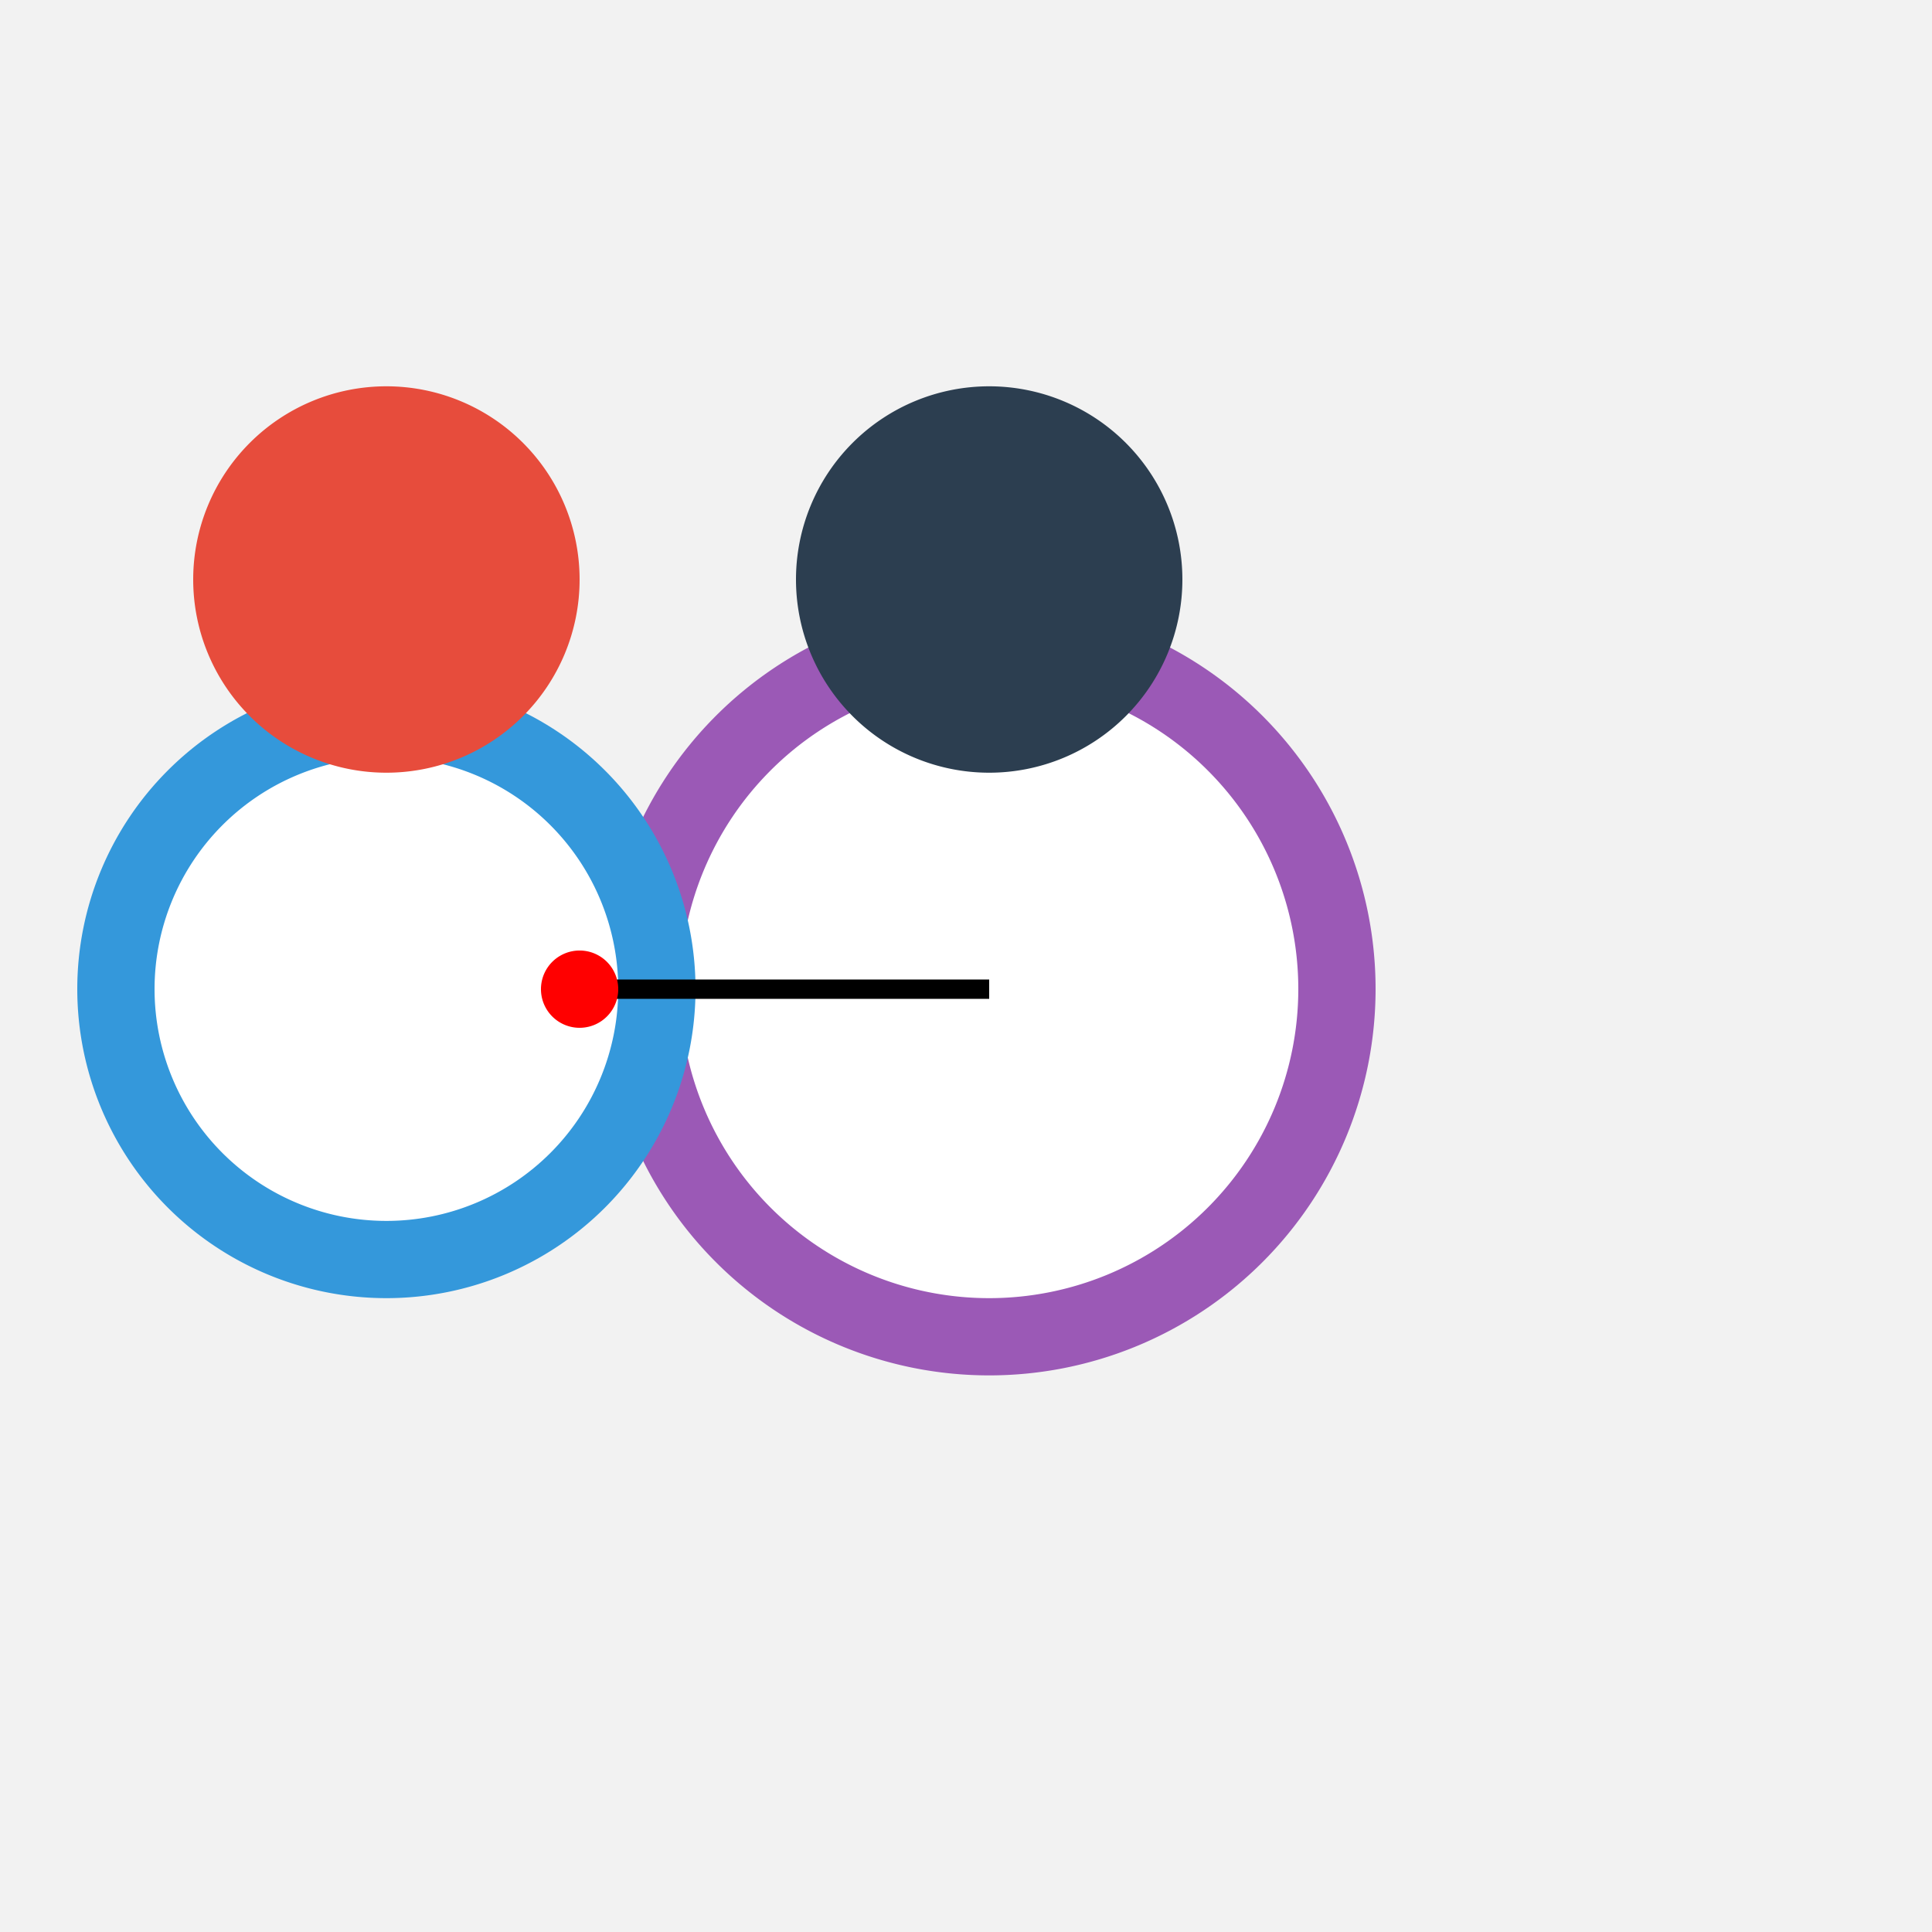
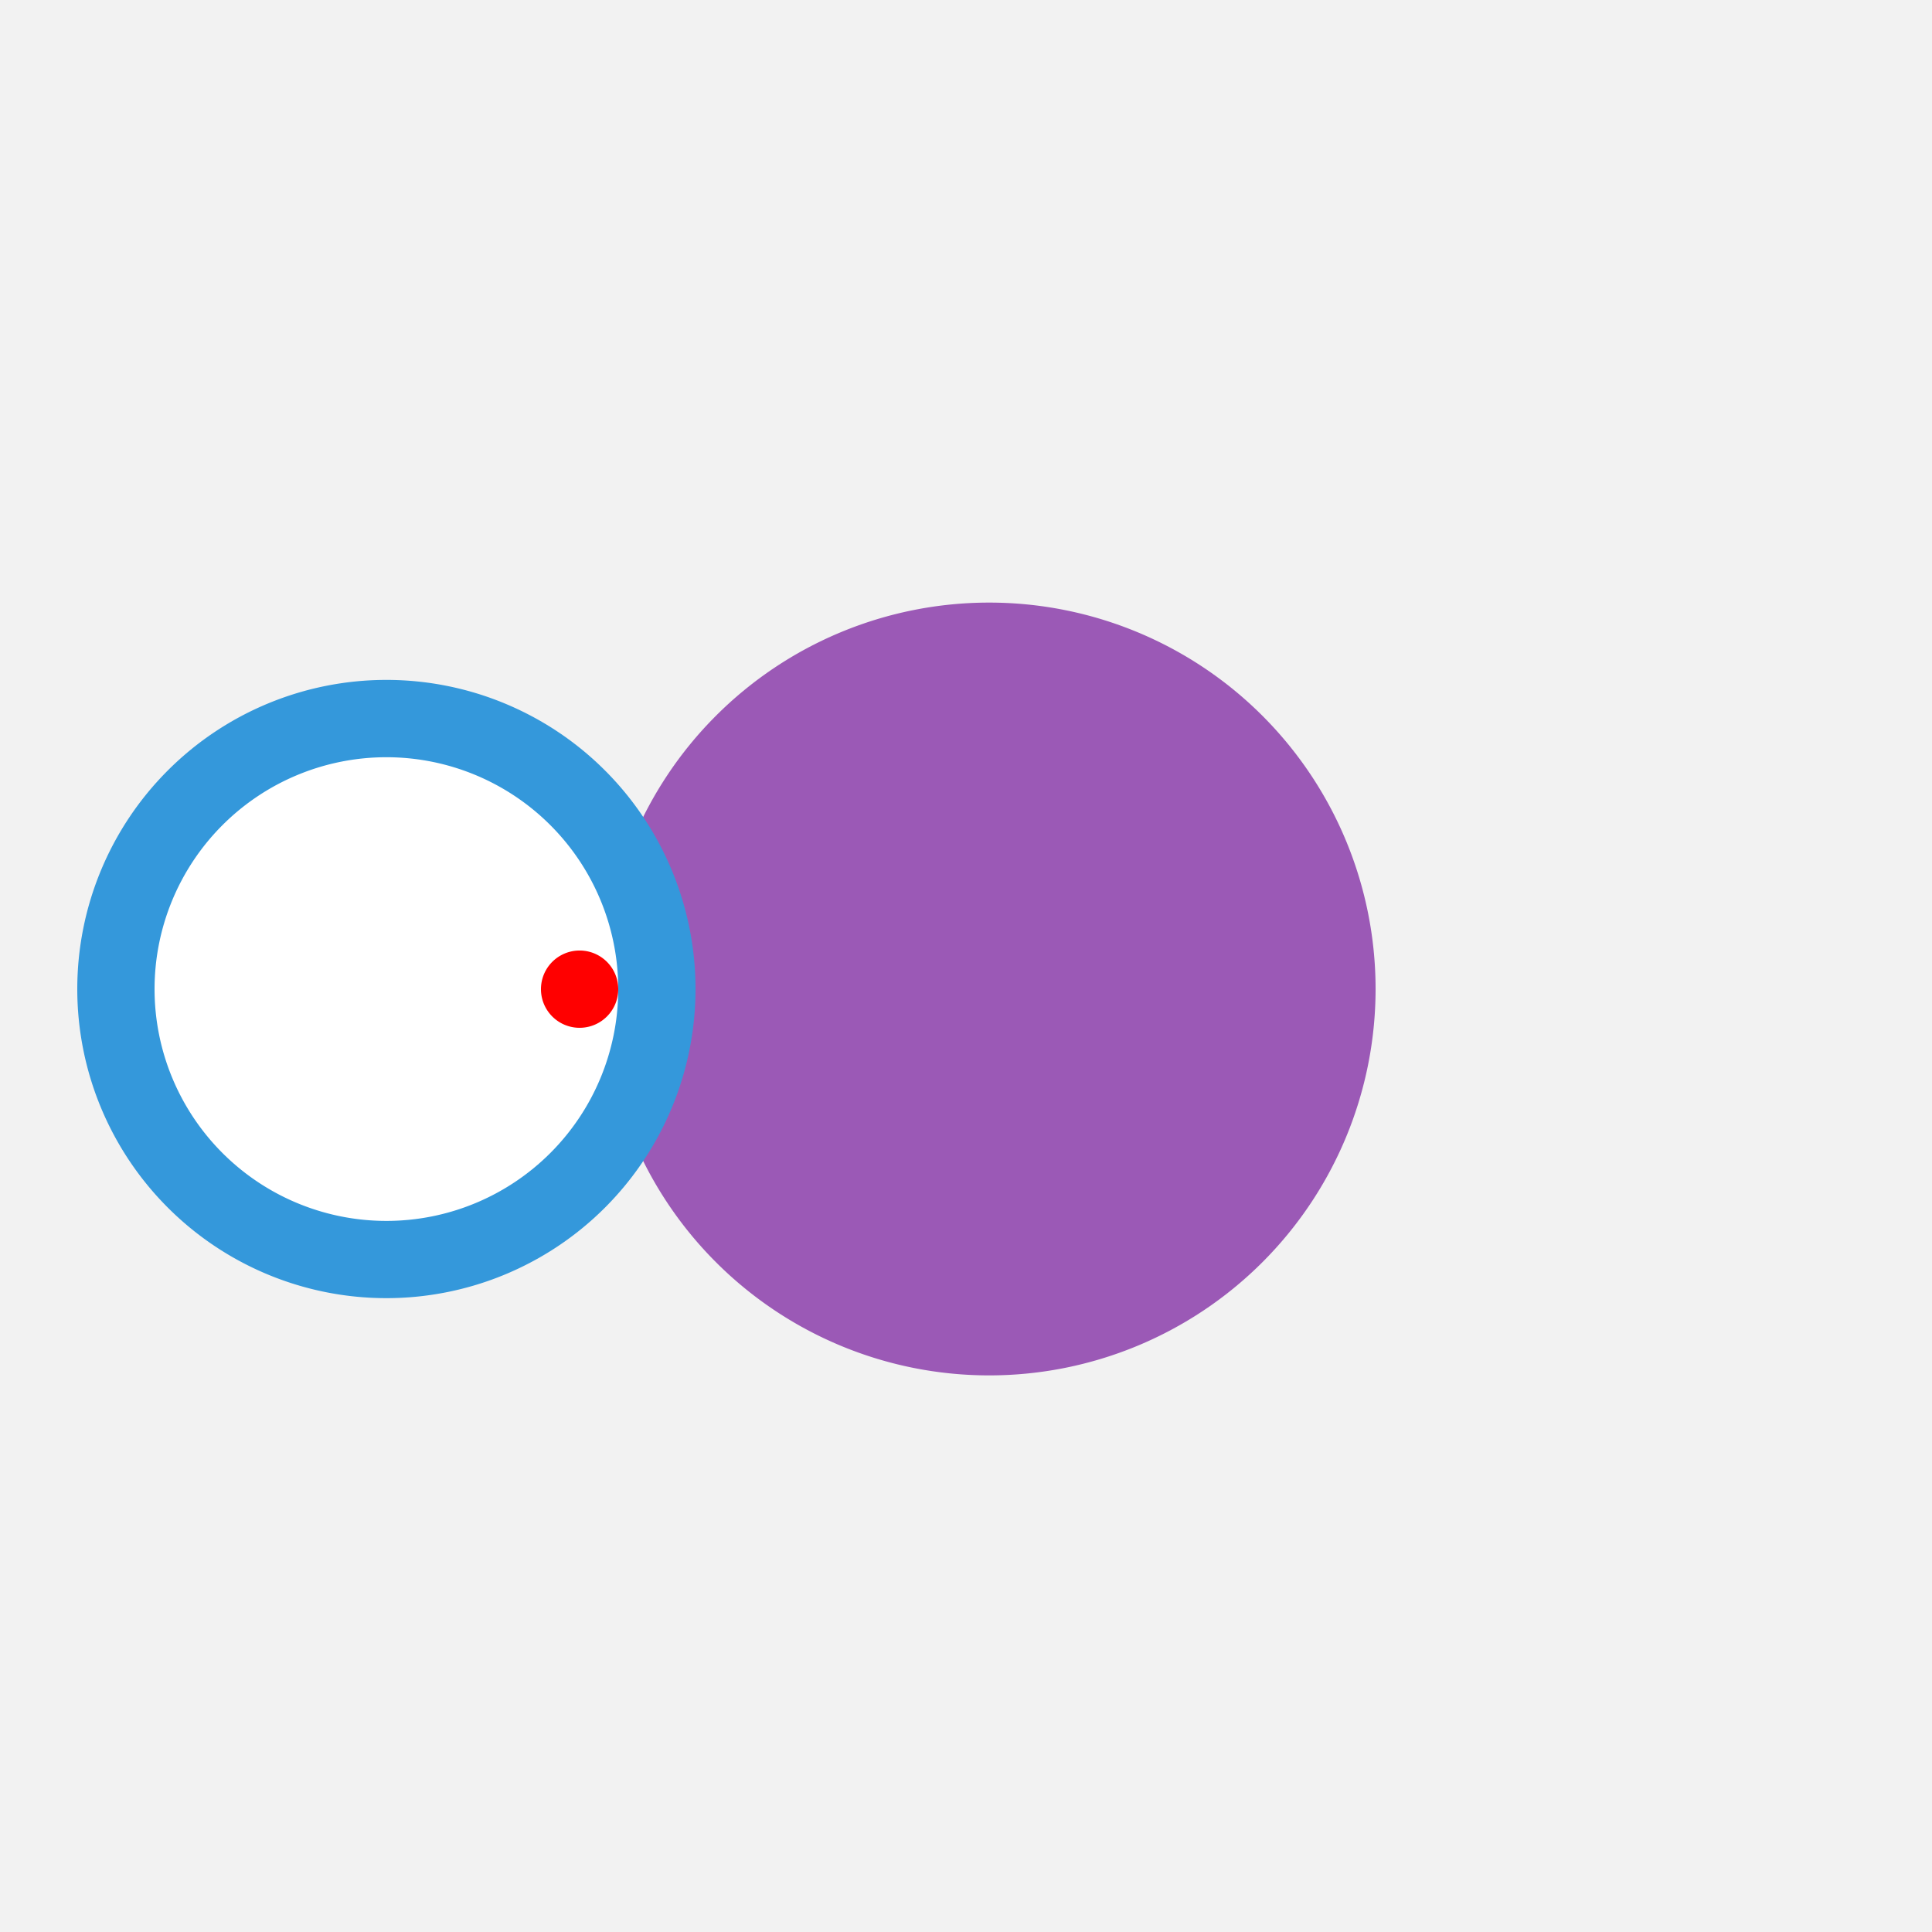
<svg xmlns="http://www.w3.org/2000/svg" width="500" height="500">
  <defs />
  <g>
    <rect fill="#f2f2f2" stroke="none" x="0" y="0" width="512" height="512" />
    <path fill="#9b59b6" stroke="none" paint-order="stroke fill markers" d=" M 356 256 A 100 100 0 1 1 356 255.9" />
-     <path fill="#ffffff" stroke="none" paint-order="stroke fill markers" d=" M 336 256 A 80 80 0 1 1 336 255.92" />
-     <path fill="#2c3e50" stroke="none" paint-order="stroke fill markers" d=" M 306 150 A 50 50 0 1 1 306 149.95" />
    <path fill="#3498db" stroke="none" paint-order="stroke fill markers" d=" M 180 256 A 80 80 0 1 1 180 255.92" />
    <path fill="#ffffff" stroke="none" paint-order="stroke fill markers" d=" M 160 256 A 60 60 0 1 1 160 255.94" />
-     <path fill="#e74c3c" stroke="none" paint-order="stroke fill markers" d=" M 150 150 A 50 50 0 1 1 150 149.95" />
-     <path fill="none" stroke="#000000" paint-order="fill stroke markers" d=" M 256 256 L 150 256" stroke-miterlimit="10" stroke-width="5" stroke-dasharray="" />
    <path fill="#ff0000" stroke="none" paint-order="stroke fill markers" d=" M 160 256 A 10 10 0 1 1 160 255.99" />
  </g>
</svg>